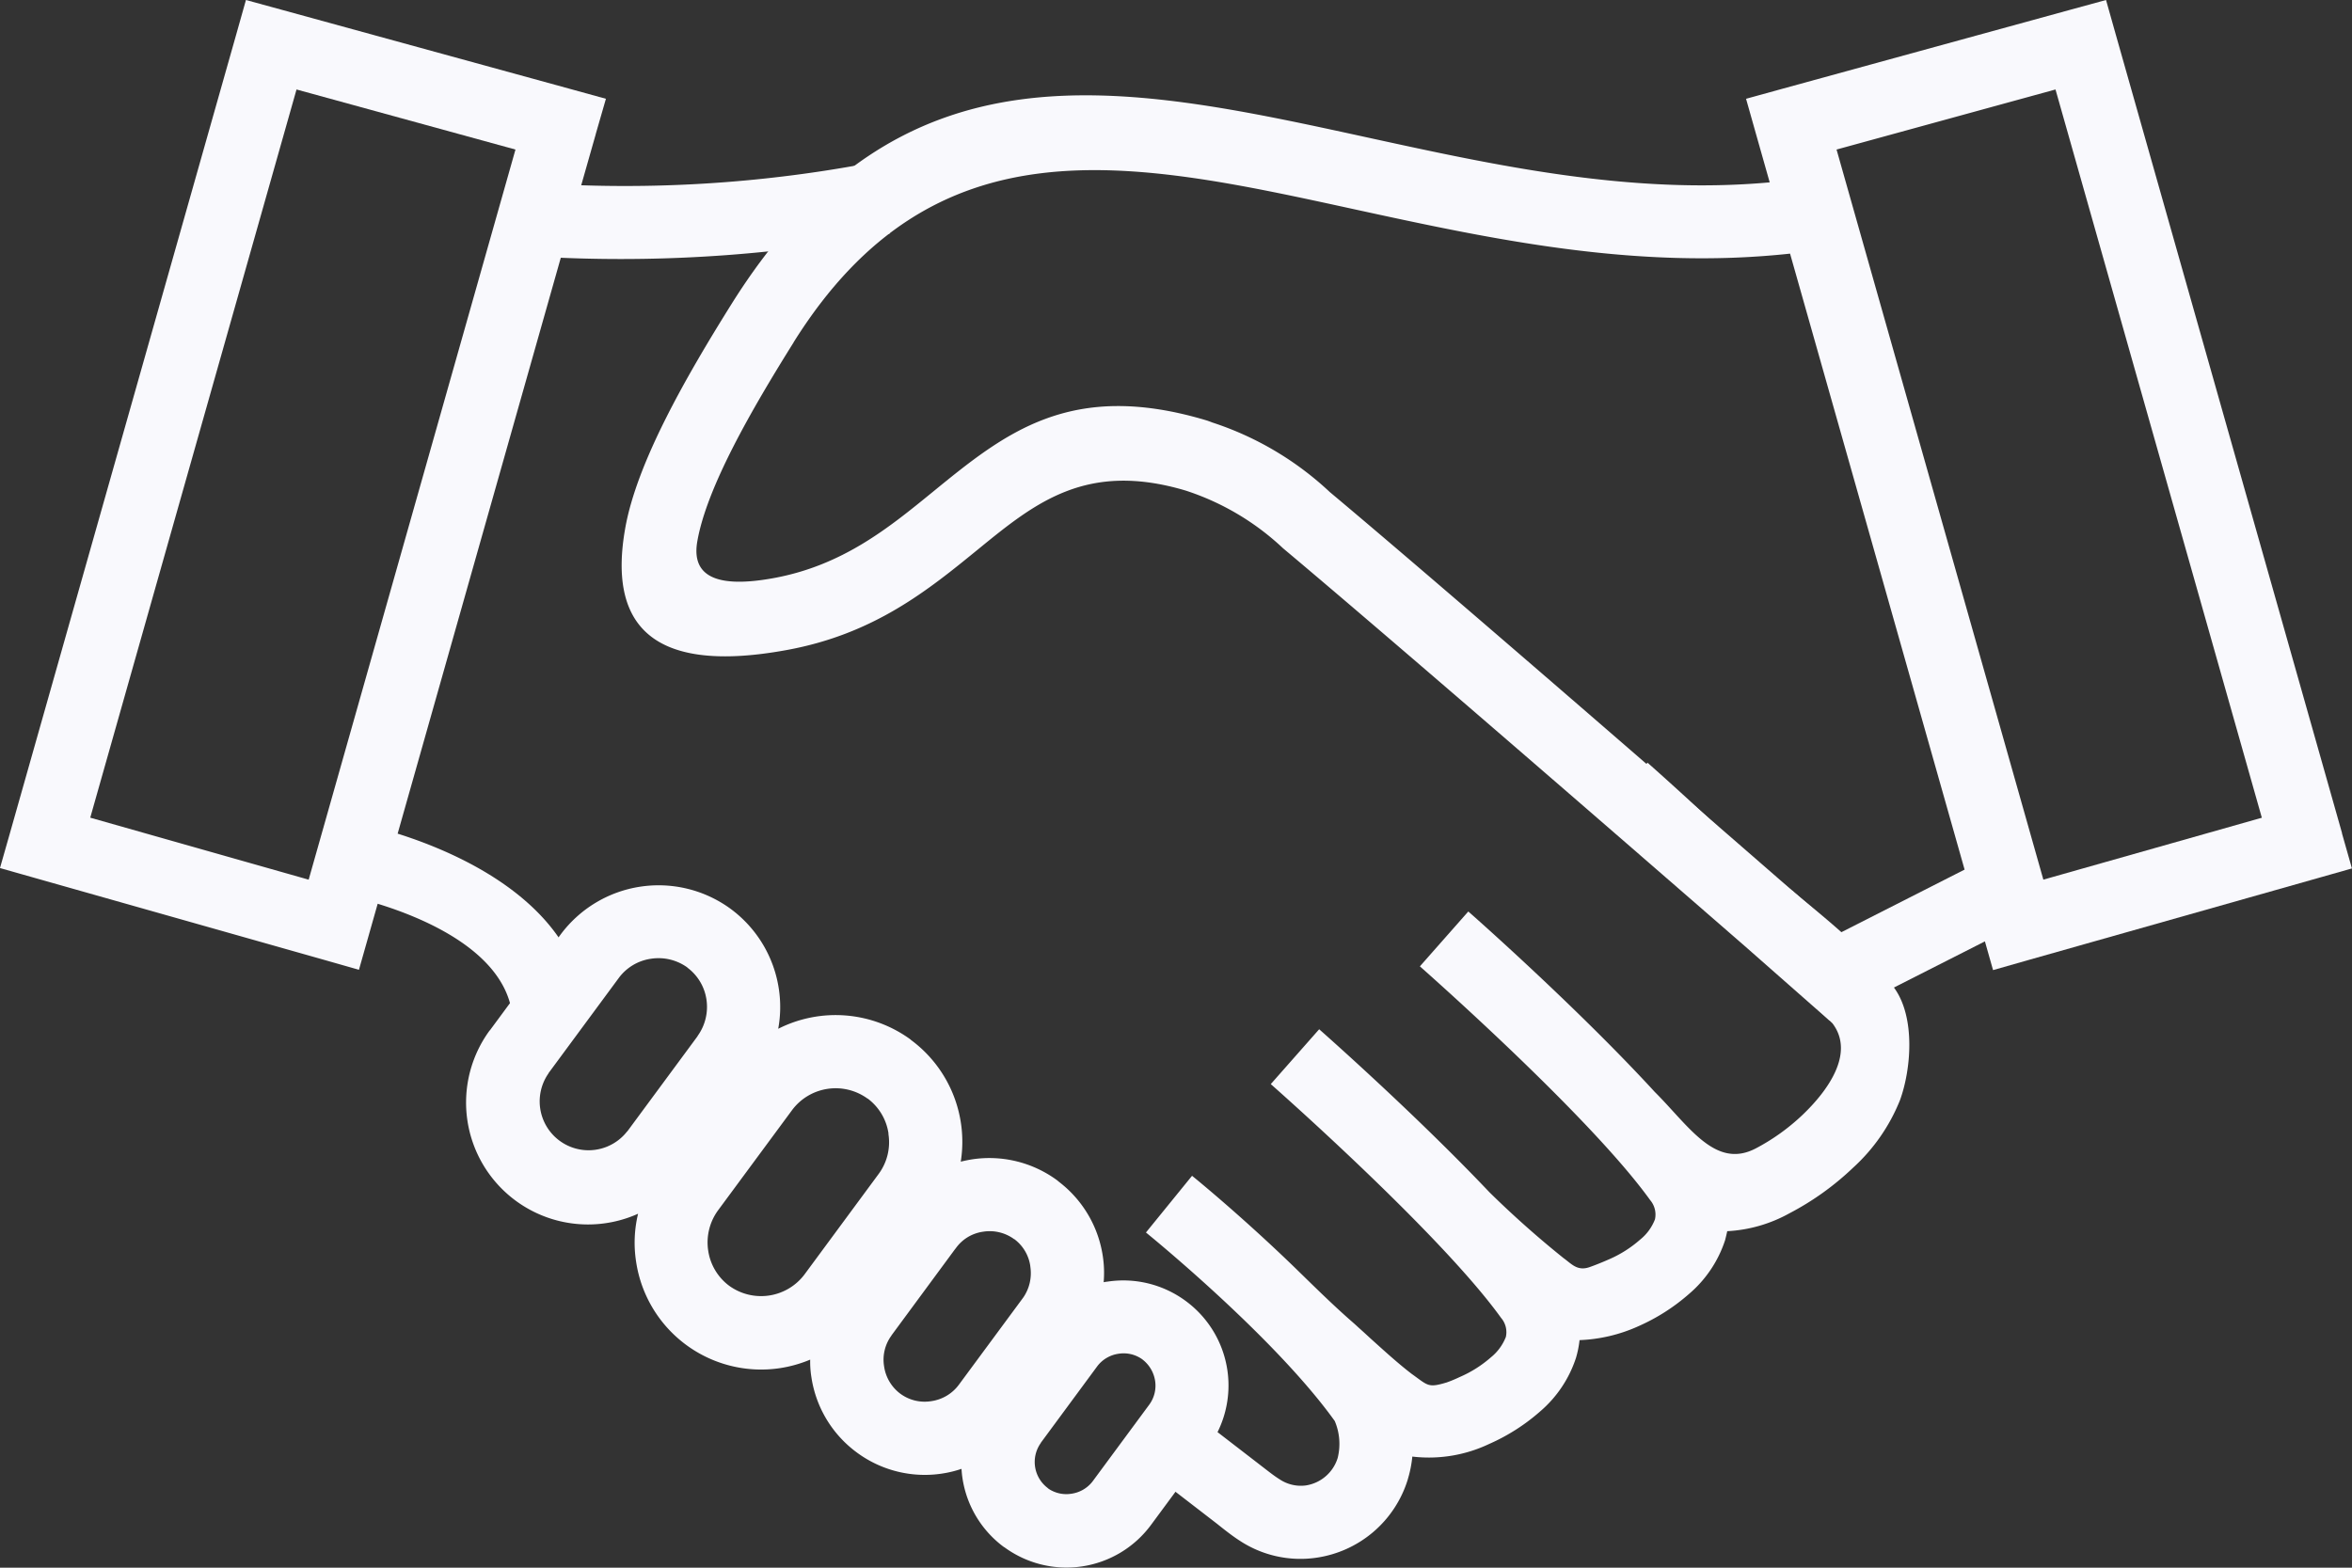
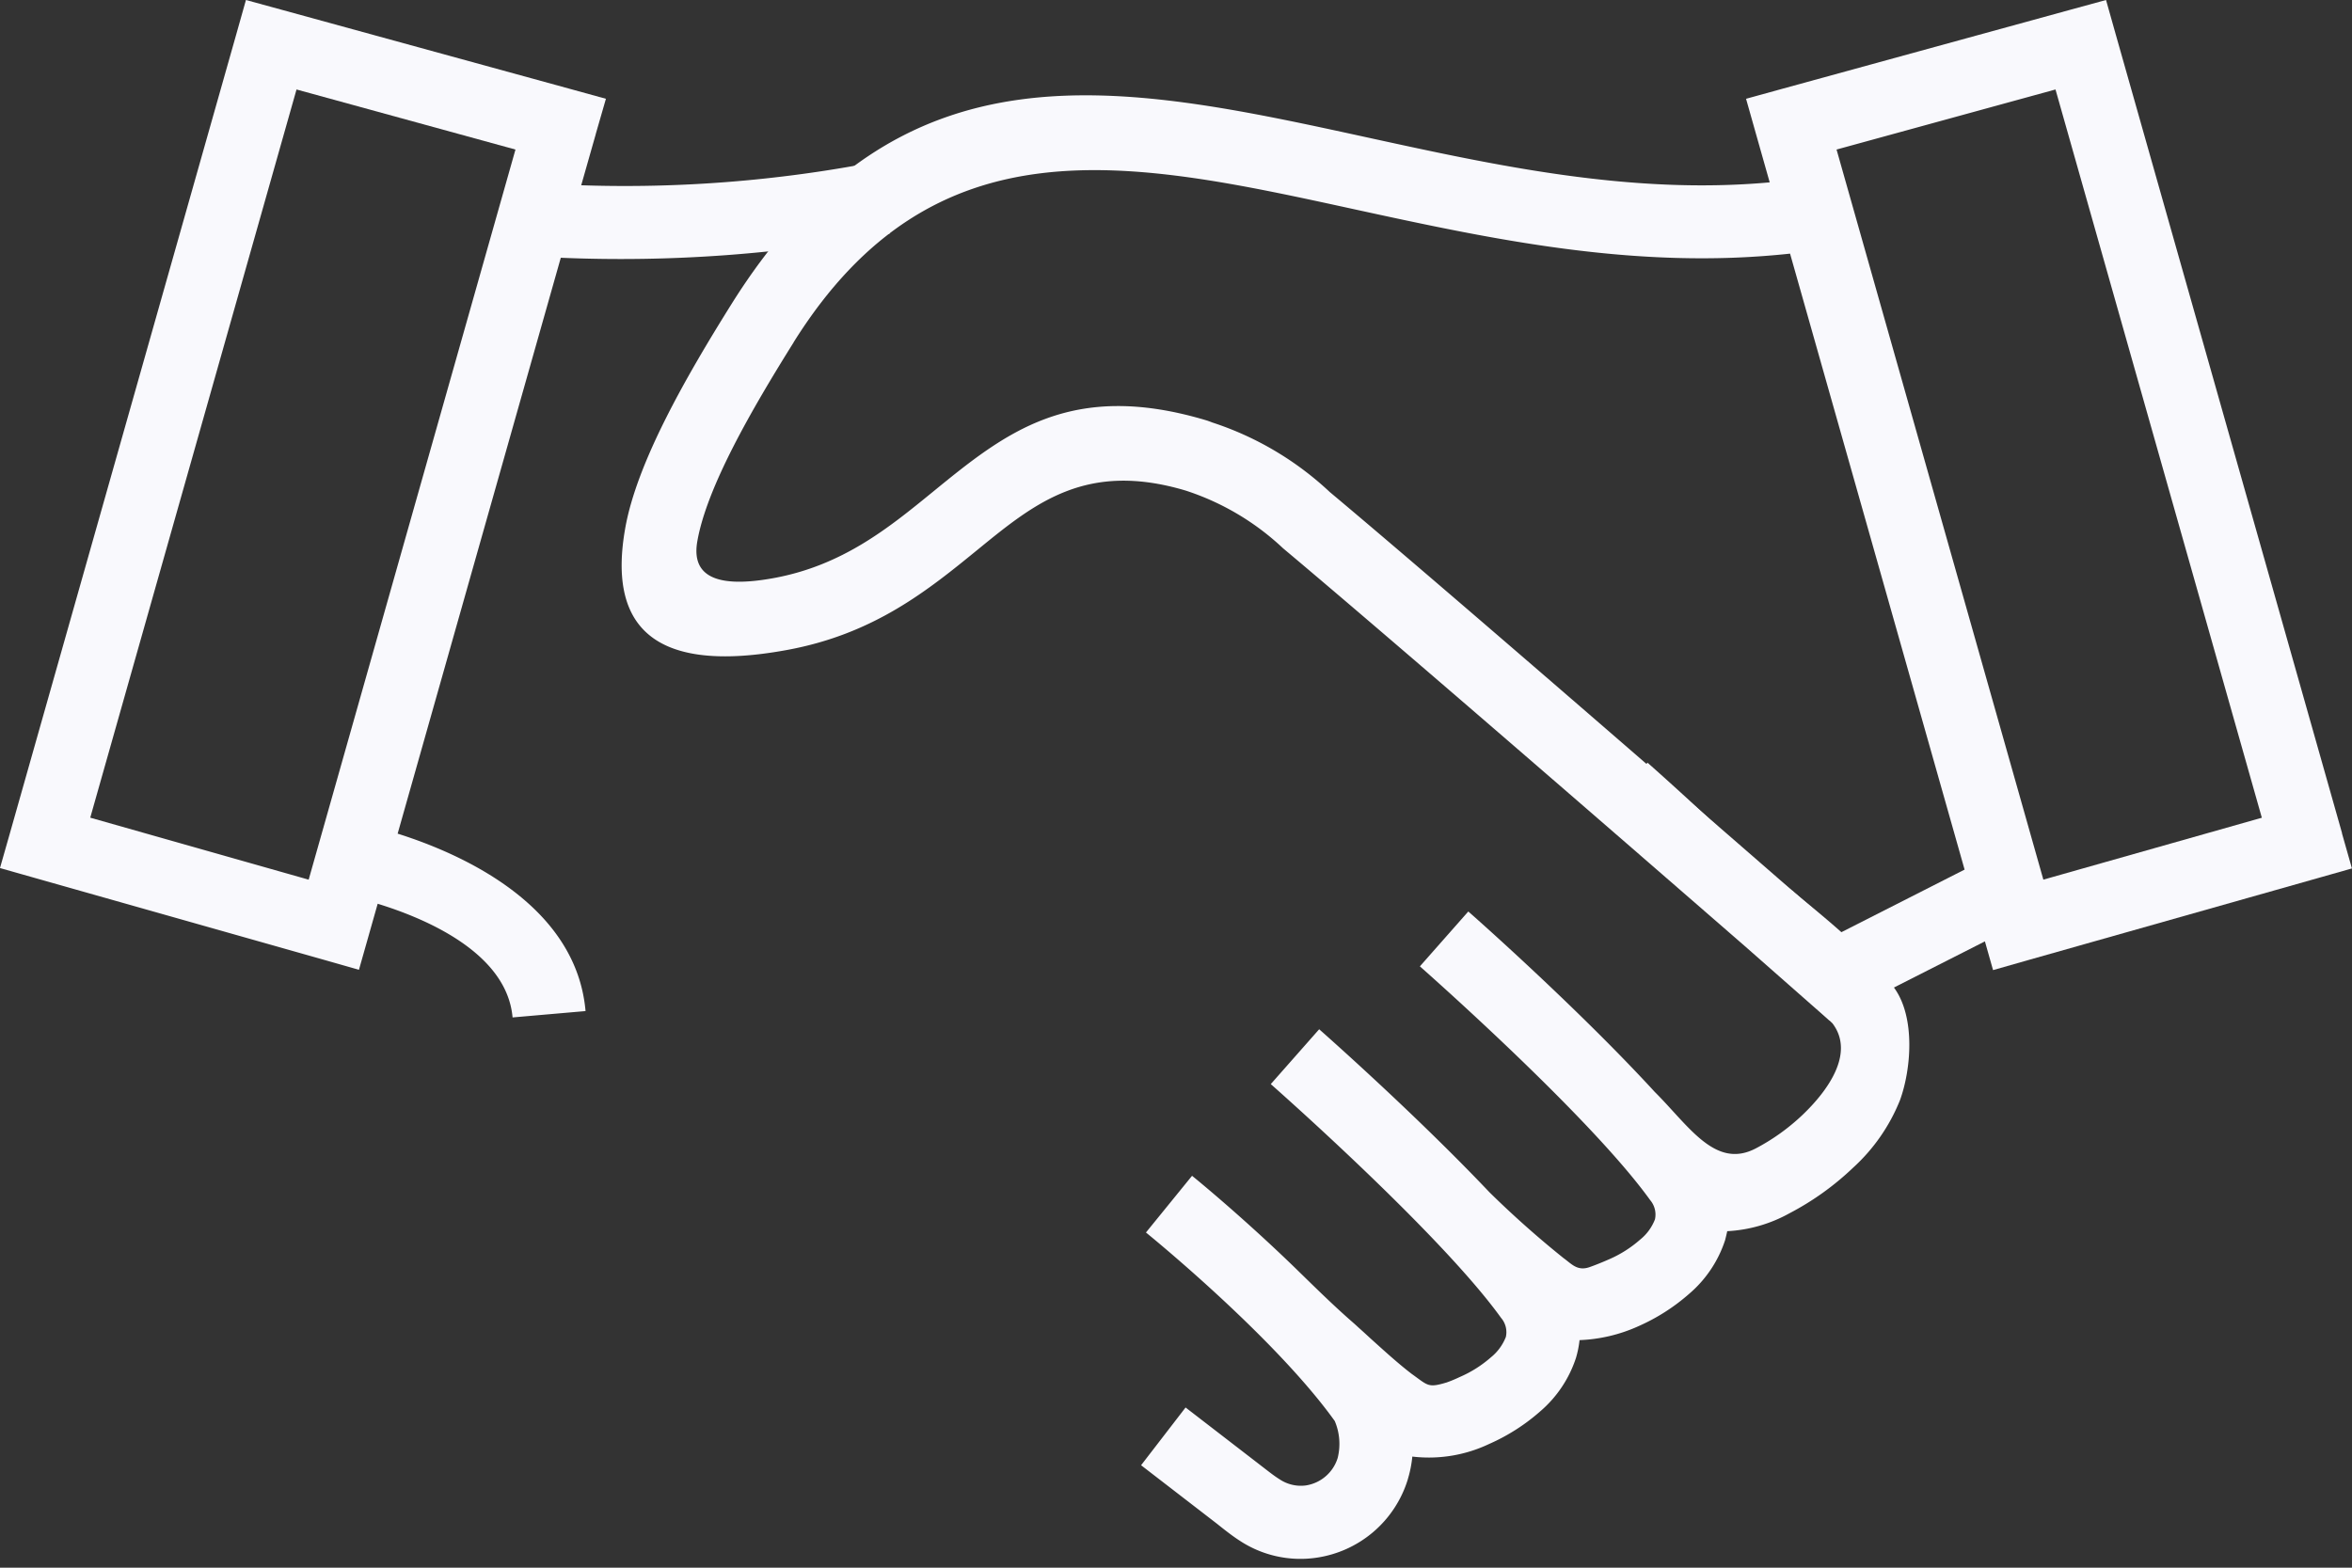
<svg xmlns="http://www.w3.org/2000/svg" width="111" height="74" viewBox="0 0 111 74">
  <rect x="0" y="0" width="111" height="74" fill="#333333" stroke="none" />
  <g id="Layer_1" transform="translate(-61.941 -124.272)">
    <g id="Group_180" data-name="Group 180" transform="translate(61.941 124.272)">
      <g id="Group_179" data-name="Group 179" transform="translate(0)">
        <g id="Group_178" data-name="Group 178">
          <g id="Group_174" data-name="Group 174" transform="translate(53.859 36.001)">
            <path id="Path_28" data-name="Path 28" d="M265.333,258.971c1.617,1.61,2.857,3.669,4.771,2.668a9.853,9.853,0,0,0,2.212-1.588c1.131-1.08,2.494-2.879,1.407-4.314-3.763-3.618-10.992-9.7-11.014-9.716l2.284-2.589c.007.007,1.559,1.37,3.575,3.27,2.625,2.48,6.3,4.894,8.077,7.374,1,1.392.79,3.85.261,5.293a8.666,8.666,0,0,1-2.212,3.183,13.172,13.172,0,0,1-3.009,2.154,6.76,6.76,0,0,1-2.929.841c-.029.138-.065.283-.1.421a5.622,5.622,0,0,1-1.7,2.538,9.3,9.3,0,0,1-2.4,1.53,7.4,7.4,0,0,1-2.77.653,4.716,4.716,0,0,1-.167.834,5.622,5.622,0,0,1-1.7,2.538,9.3,9.3,0,0,1-2.4,1.53,6.625,6.625,0,0,1-3.625.595,5.476,5.476,0,0,1-.21,1.059v.007a5.306,5.306,0,0,1-4.343,3.712,5.208,5.208,0,0,1-3.6-.812c-.312-.2-.653-.464-1.051-.783l-.225-.174-3.372-2.6,2.1-2.726,3.372,2.6.225.174c.312.239.573.45.841.616a1.8,1.8,0,0,0,1.233.29,1.869,1.869,0,0,0,1.508-1.3h0a2.76,2.76,0,0,0-.138-1.74c-2.879-4.017-8.9-8.89-8.911-8.9l2.175-2.676c.015.007,2.451,1.987,5.061,4.539.7.682,1.465,1.436,2.27,2.154.145.131.3.261.442.392h0c.029.029.065.058.094.087.189.167.377.341.566.515.638.573,1.269,1.153,1.929,1.66.783.558.769.674,1.66.406a6.5,6.5,0,0,0,.609-.254,5.565,5.565,0,0,0,1.479-.935,2.314,2.314,0,0,0,.7-.957,1.032,1.032,0,0,0-.225-.9c-2.893-4.024-10.847-11.014-10.869-11.036l2.284-2.589c.014.014,4.438,3.9,8.041,7.7a46.437,46.437,0,0,0,3.488,3.1c.384.276.653.631,1.233.428.247-.087.558-.21.906-.363a5.566,5.566,0,0,0,1.479-.935,2.269,2.269,0,0,0,.7-.957,1.05,1.05,0,0,0-.225-.906c-2.893-4.024-10.847-11.014-10.869-11.036l2.284-2.589C256.544,250.458,261.627,254.932,265.333,258.971Z" transform="translate(-241.1 -243.432)" fill="#f9f9fd" fill-rule="evenodd" />
          </g>
          <g id="Group_175" data-name="Group 175" transform="translate(29.335)">
            <path id="Path_29" data-name="Path 29" d="M241.468,163.594l-10.673-37.676-.464-1.646-1.646.45-13.661,3.749-1.682.464.471,1.668.645,2.277c-6.555.595-12.943-.8-18.9-2.1-11.862-2.589-22.144-4.829-30.084,7.824h0c-2.146,3.43-4.488,7.5-5.032,10.623-.747,4.242.914,6.961,7.628,5.728,4.126-.754,6.671-2.828,9.042-4.764,2.683-2.19,5.1-4.155,9.781-2.763a12.205,12.205,0,0,1,4.6,2.726c6.388,5.358,21.571,18.591,21.753,18.744h0l3.147,2.77.877.769,1.037-.529,6.308-3.2.384,1.356,1.653-.471,13.624-3.857,1.66-.471-.471-1.66Zm-23.681,4.7-2.27-1.994h-.007c-.044-.036-15.6-13.6-21.811-18.8a14.825,14.825,0,0,0-5.547-3.285l-.073-.029-.16-.058c-6.453-1.951-9.549.58-12.986,3.386-2.045,1.668-4.227,3.451-7.483,4.046-3.045.558-3.857-.312-3.6-1.747.45-2.56,2.581-6.243,4.546-9.383v-.007c6.635-10.594,15.829-8.592,26.43-6.279,6.4,1.392,13.276,2.893,20.593,2.1l8.237,29.076-5.866,2.98Zm9.586-2.5-9.76-34.463,10.333-2.835,9.738,34.376Z" transform="translate(-160.274 -124.272)" fill="#f9f9fd" fill-rule="evenodd" />
          </g>
          <g id="Group_176" data-name="Group 176">
            <path id="Path_30" data-name="Path 30" d="M90.06,130.595l-.689,2.422a62.062,62.062,0,0,0,13.813-1.088l.754,3.364a67.365,67.365,0,0,1-15.531,1.146l-7.7,27.184c2.922.921,8.426,3.314,8.868,8.375l-3.444.3c-.268-3.067-4.148-4.684-6.366-5.366l-.413,1.457-.471,1.66-1.653-.471L63.6,165.718l-1.66-.471.471-1.653,10.673-37.676.464-1.646,1.646.45,13.661,3.749,1.682.464-.479,1.66Zm-13.552,35.2,9.76-34.464-10.333-2.835L66.2,162.869Z" transform="translate(-61.941 -124.272)" fill="#f9f9fd" fill-rule="evenodd" />
          </g>
          <g id="Group_177" data-name="Group 177" transform="translate(22 41.788)">
-             <path id="Path_31" data-name="Path 31" d="M167.038,284.971h0a1.512,1.512,0,0,0-1.131-.268,1.529,1.529,0,0,0-1,.587l-2.668,3.618h.007a1.538,1.538,0,0,0,.312,2.125l.051.044a1.506,1.506,0,0,0,1.08.232,1.529,1.529,0,0,0,1-.587l2.676-3.625a1.513,1.513,0,0,0,.268-1.131,1.571,1.571,0,0,0-.595-.993ZM147.6,263.7a5.749,5.749,0,0,1,2.277,3.778,5.676,5.676,0,0,1-.029,1.885,6,6,0,0,1,6.258.515v.007a5.981,5.981,0,0,1,2.357,5.75c.181-.044.355-.08.537-.109a5.4,5.4,0,0,1,4.017.993l.087.073a5.422,5.422,0,0,1,2.059,3.48,5.182,5.182,0,0,1,.044,1.254,1.7,1.7,0,0,1,.189-.029,4.959,4.959,0,0,1,3.683.914h0a4.949,4.949,0,0,1,1.044,6.939l-2.676,3.625a4.959,4.959,0,0,1-6.939,1.051v.007a4.955,4.955,0,0,1-1.965-3.263q-.033-.218-.044-.435a5.243,5.243,0,0,1-.928.225,5.393,5.393,0,0,1-4.017-1h0a5.4,5.4,0,0,1-2.139-3.546,4.563,4.563,0,0,1-.058-.834,6.041,6.041,0,0,1-1.414.4,5.963,5.963,0,0,1-4.438-1.095h0a5.969,5.969,0,0,1-2.364-3.93,5.809,5.809,0,0,1,.094-2.262,5.756,5.756,0,0,1-7-8.658h.007l3.321-4.5A5.759,5.759,0,0,1,147.6,263.7Zm-1.138,4.285a2.291,2.291,0,0,0-.9-1.508v-.007a2.329,2.329,0,0,0-1.718-.413,2.29,2.29,0,0,0-1.515.9l-3.321,4.5h.007a2.307,2.307,0,0,0,3.705,2.748h.007l3.321-4.5h-.007a2.341,2.341,0,0,0,.421-1.718Zm8.592,6.33a2.511,2.511,0,0,0-.986-1.66v.007a2.565,2.565,0,0,0-3.553.522L147,277.945a2.57,2.57,0,0,0-.457,1.885,2.527,2.527,0,0,0,.986,1.66h0a2.565,2.565,0,0,0,3.553-.522h0l3.509-4.757a2.515,2.515,0,0,0,.457-1.892Zm6.693,6.265a1.922,1.922,0,0,0-.761-1.291v.007a1.954,1.954,0,0,0-1.465-.355,1.9,1.9,0,0,0-1.283.769l-.058.073-2.987,4.053v.007a1.925,1.925,0,0,0-.348,1.457,1.959,1.959,0,0,0,.769,1.291h0a1.935,1.935,0,0,0,1.465.348,1.959,1.959,0,0,0,1.291-.769l3.046-4.126A2.025,2.025,0,0,0,161.745,280.584Z" transform="translate(-135.121 -262.589)" fill="#f9f9fd" fill-rule="evenodd" />
-           </g>
+             </g>
        </g>
      </g>
    </g>
  </g>
</svg>